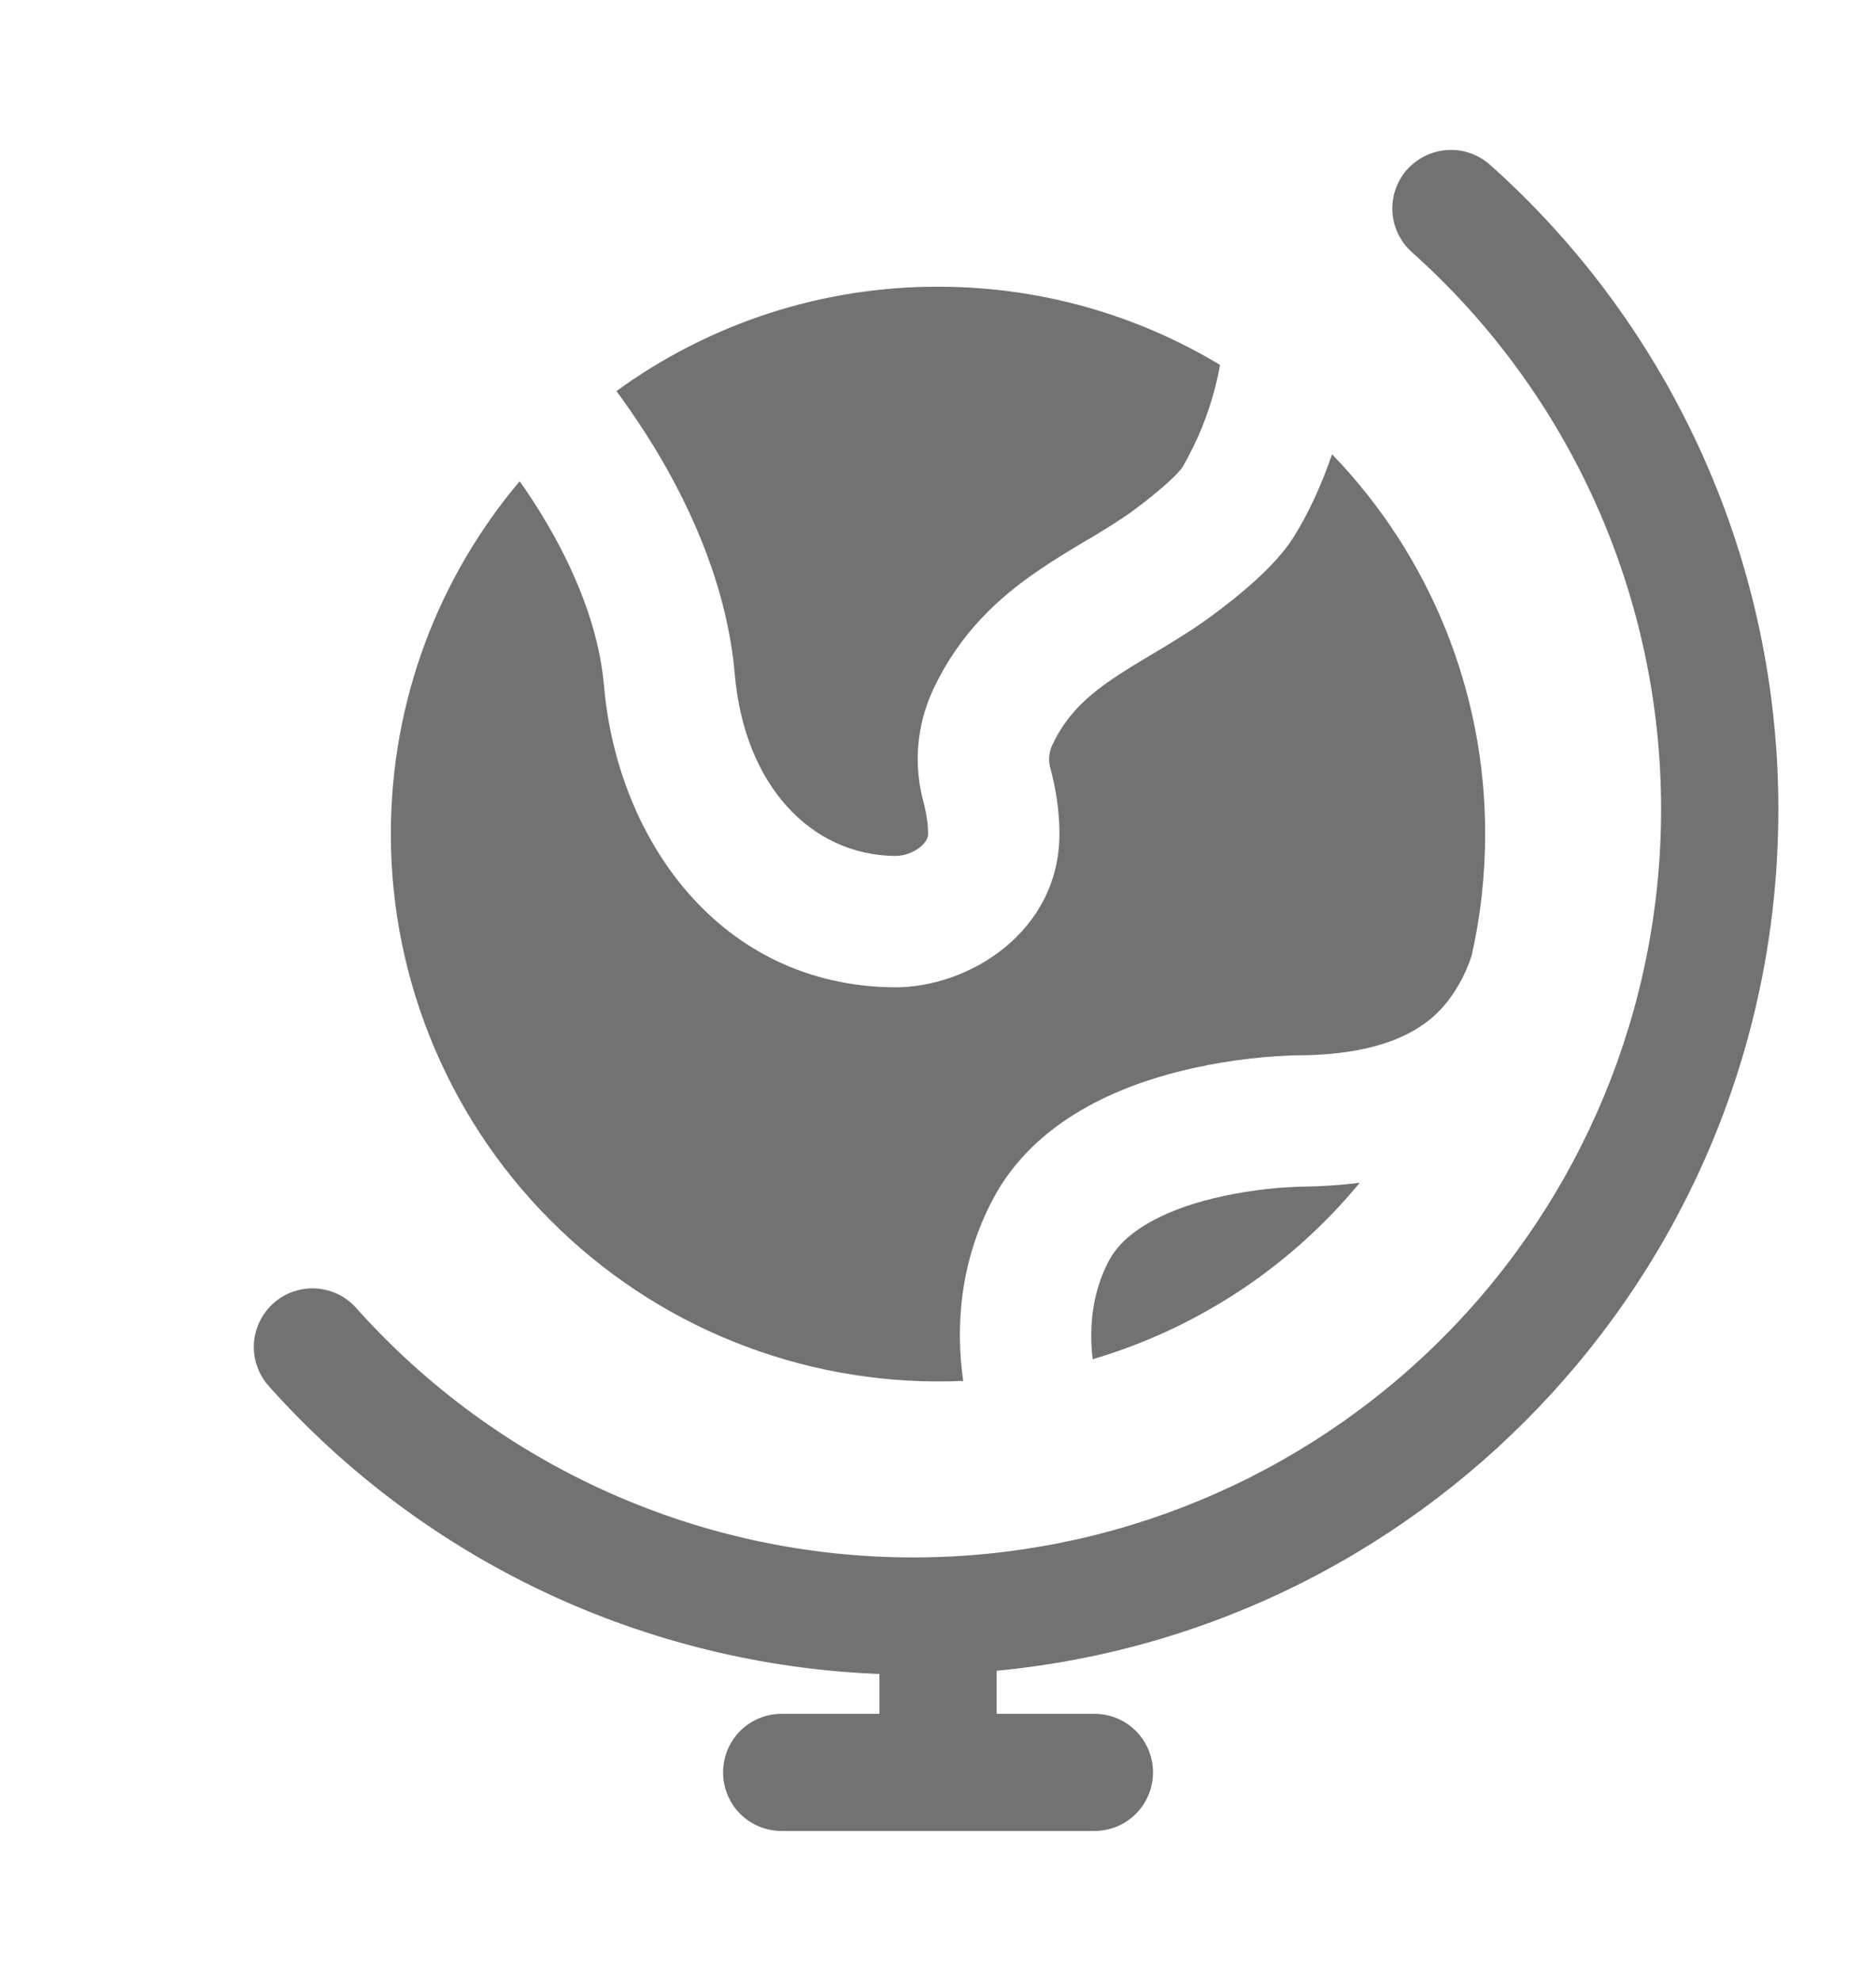
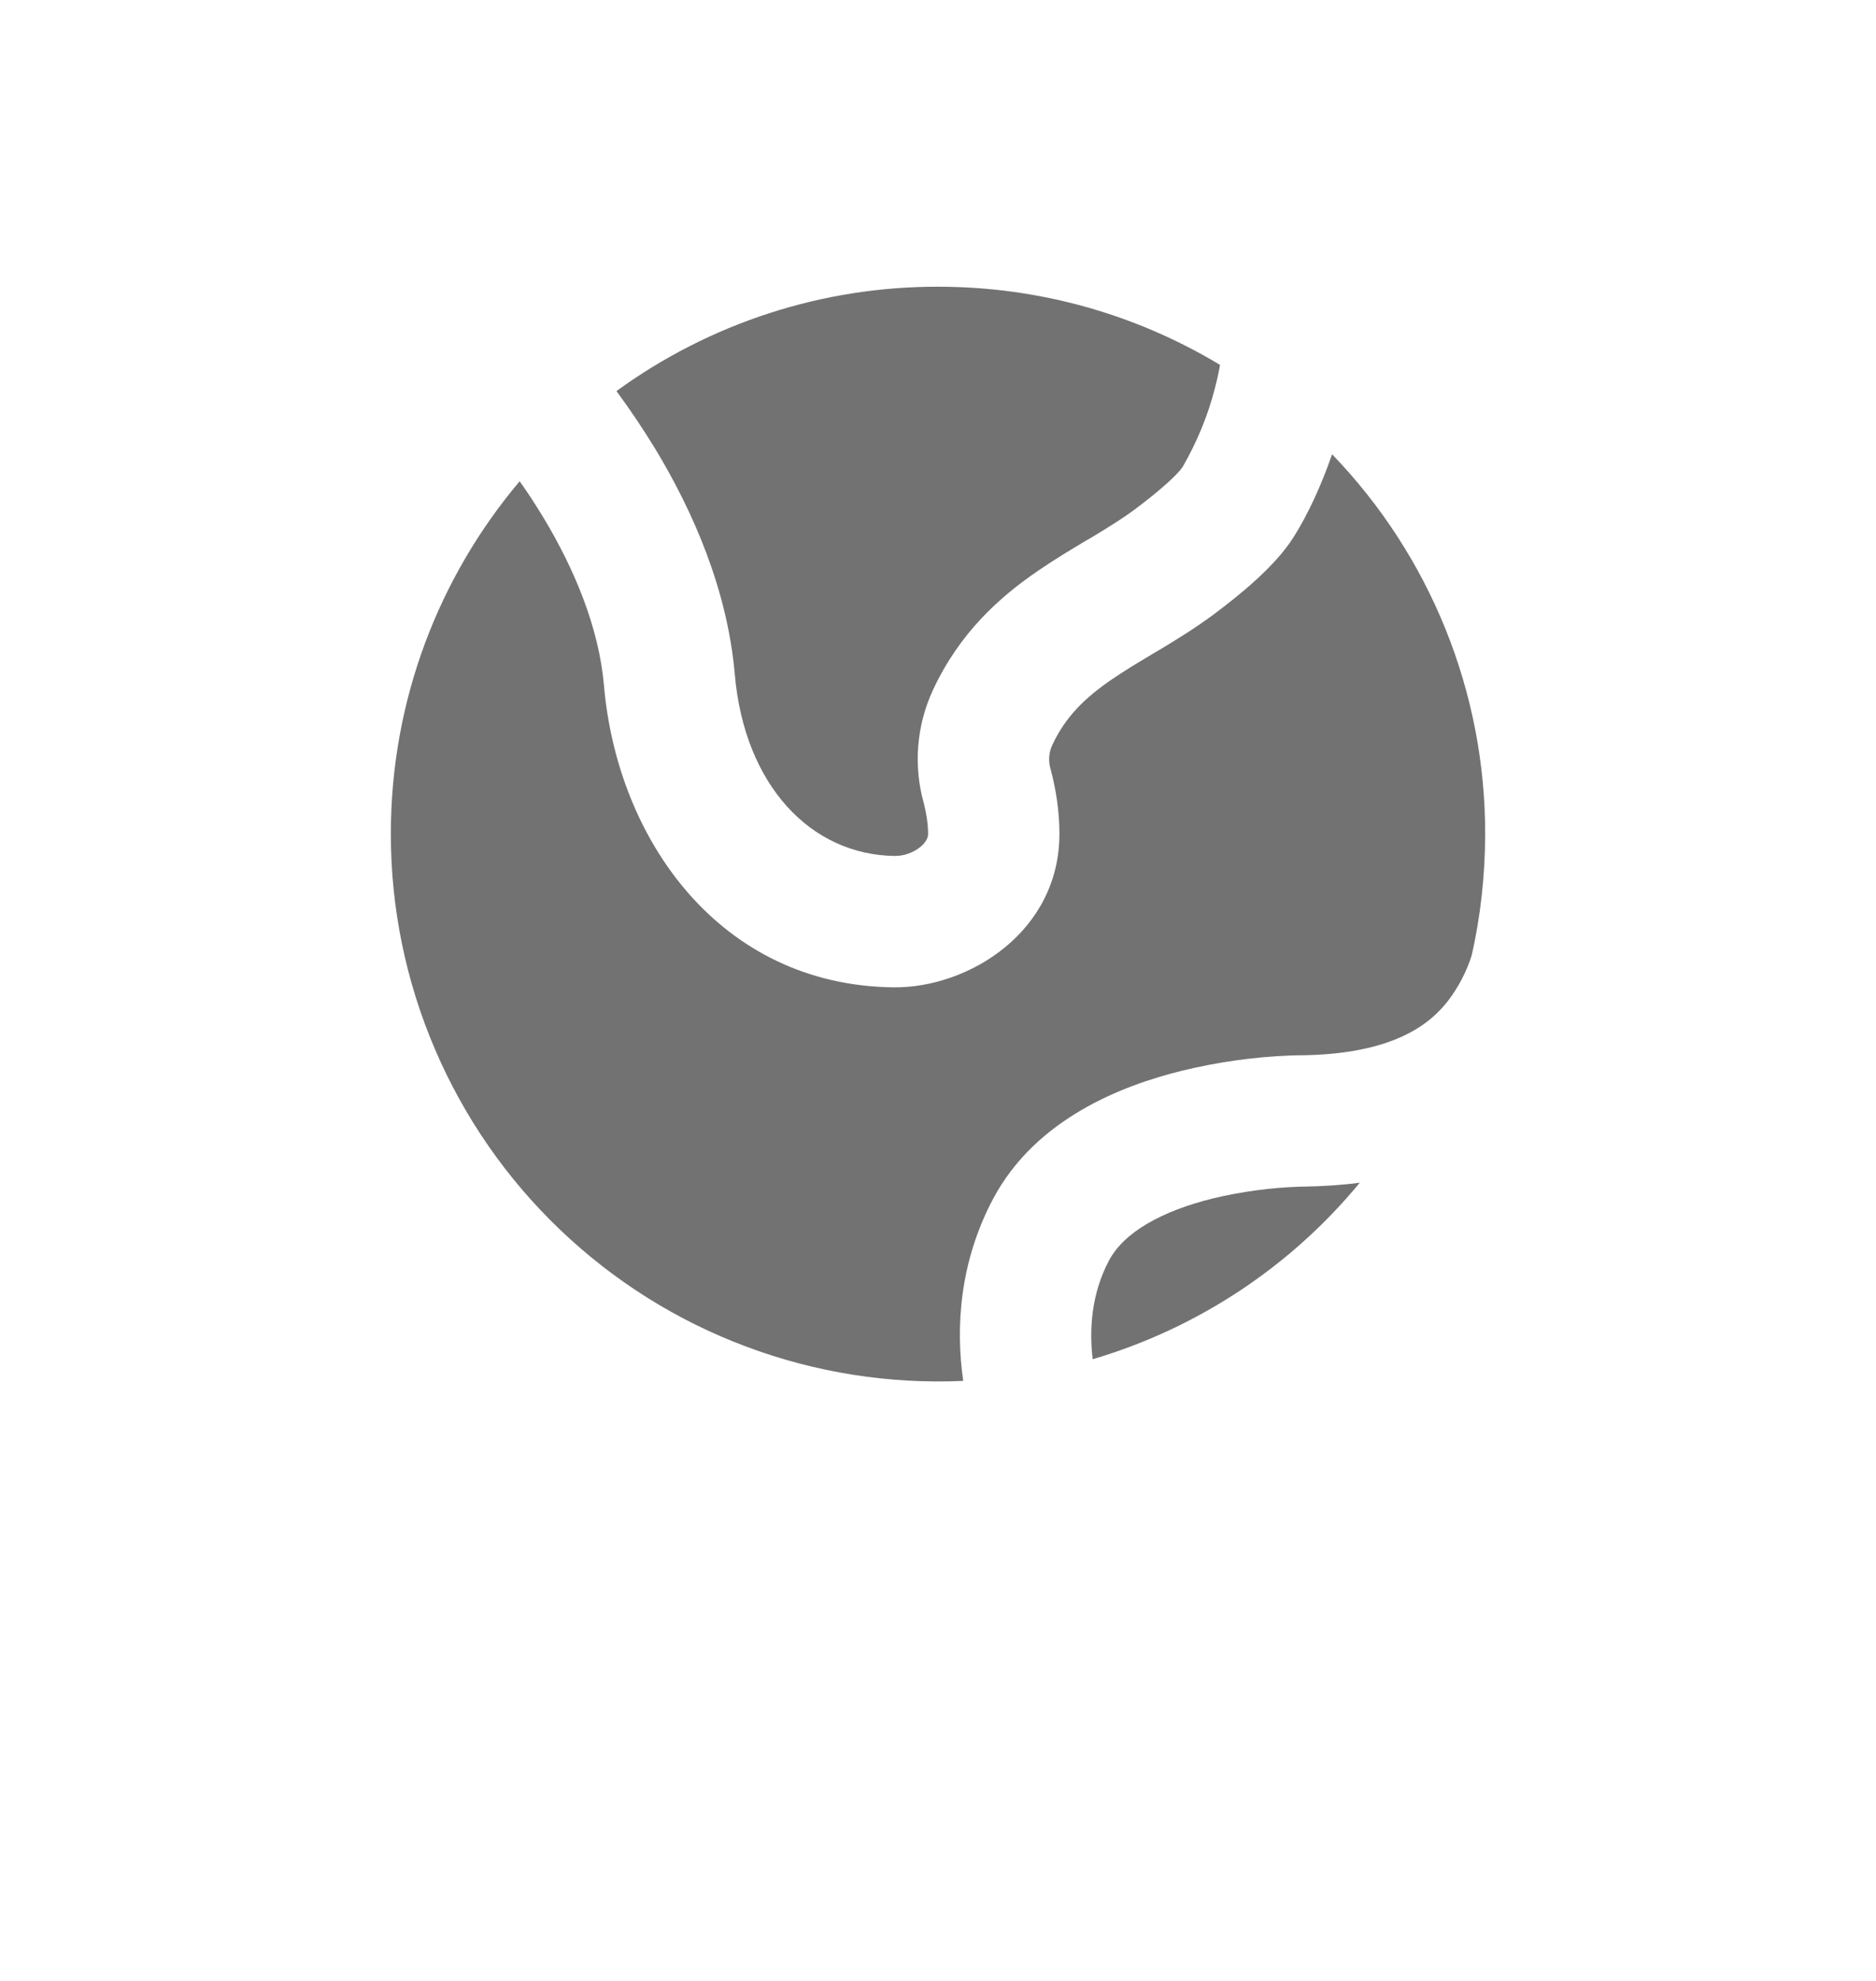
<svg xmlns="http://www.w3.org/2000/svg" width="18" height="19" viewBox="0 0 18 19" fill="none">
  <path d="M6.29 4.31C6.173 4.118 6.048 3.932 5.915 3.751C6.811 3.099 7.891 2.748 9 2.75C9.99 2.75 10.916 3.024 11.706 3.5C11.695 3.567 11.678 3.643 11.656 3.727C11.588 3.991 11.483 4.243 11.347 4.479C11.31 4.537 11.159 4.684 10.887 4.887C10.765 4.977 10.631 5.06 10.47 5.157L10.414 5.189C10.274 5.273 10.113 5.369 9.958 5.476C9.592 5.726 9.211 6.065 8.954 6.613C8.794 6.955 8.762 7.342 8.864 7.705C8.89 7.807 8.905 7.908 8.905 7.998C8.905 8.026 8.894 8.07 8.833 8.122C8.763 8.178 8.677 8.21 8.587 8.21C7.78 8.201 7.142 7.532 7.05 6.465C6.979 5.653 6.648 4.903 6.29 4.31ZM12.489 11.382C12.687 11.379 12.873 11.367 13.047 11.344C12.381 12.152 11.488 12.741 10.484 13.037C10.45 12.751 10.472 12.407 10.641 12.09C10.785 11.818 11.149 11.615 11.641 11.494C11.914 11.429 12.193 11.391 12.473 11.382H12.489Z" fill="#727272" />
  <path d="M3.75 8C3.75 6.71 4.215 5.53 4.986 4.616C5.063 4.724 5.138 4.839 5.212 4.961C5.513 5.459 5.747 6.023 5.795 6.574C5.922 8.051 6.905 9.451 8.573 9.47C9.294 9.478 10.168 8.936 10.165 7.994C10.165 7.779 10.131 7.569 10.082 7.383C10.057 7.305 10.062 7.221 10.096 7.147C10.223 6.874 10.412 6.691 10.67 6.515C10.79 6.433 10.915 6.358 11.059 6.272L11.117 6.238C11.278 6.141 11.462 6.029 11.64 5.897C11.899 5.704 12.232 5.434 12.41 5.155C12.55 4.934 12.68 4.651 12.781 4.357C13.725 5.335 14.252 6.641 14.25 8C14.249 8.4 14.206 8.787 14.121 9.163C14.071 9.32 13.994 9.468 13.894 9.599C13.716 9.829 13.36 10.113 12.476 10.122H12.449L12.377 10.124C12.028 10.138 11.681 10.187 11.341 10.27C10.771 10.41 9.938 10.728 9.528 11.5C9.206 12.108 9.168 12.733 9.242 13.245C8.533 13.277 7.824 13.165 7.16 12.916C6.495 12.668 5.888 12.286 5.375 11.796C4.861 11.306 4.453 10.717 4.174 10.065C3.894 9.412 3.75 8.71 3.75 8Z" fill="#727272" />
-   <path fill-rule="evenodd" clip-rule="evenodd" d="M13.503 1.625C13.603 1.514 13.742 1.447 13.891 1.439C14.04 1.43 14.186 1.482 14.297 1.581C15.168 2.358 15.864 3.311 16.341 4.377C16.818 5.443 17.064 6.598 17.063 7.765C17.063 12.079 13.771 15.624 9.563 16.025V16.438H10.5C10.649 16.438 10.793 16.497 10.898 16.602C11.004 16.708 11.063 16.851 11.063 17C11.063 17.149 11.004 17.292 10.898 17.398C10.793 17.503 10.649 17.562 10.5 17.562H7.5C7.351 17.562 7.208 17.503 7.102 17.398C6.997 17.292 6.938 17.149 6.938 17C6.938 16.851 6.997 16.708 7.102 16.602C7.208 16.497 7.351 16.438 7.5 16.438H8.438V16.056C7.326 16.013 6.235 15.746 5.229 15.273C4.222 14.799 3.322 14.127 2.581 13.297C2.531 13.242 2.493 13.178 2.468 13.108C2.443 13.038 2.432 12.964 2.436 12.89C2.44 12.816 2.459 12.744 2.491 12.677C2.523 12.61 2.568 12.55 2.623 12.501C2.678 12.451 2.743 12.413 2.813 12.389C2.883 12.364 2.957 12.354 3.031 12.358C3.105 12.363 3.177 12.382 3.244 12.414C3.311 12.446 3.37 12.492 3.419 12.547C4.092 13.3 4.915 13.902 5.837 14.314C6.758 14.726 7.756 14.939 8.765 14.938C10.668 14.938 12.492 14.182 13.837 12.837C15.182 11.492 15.938 9.667 15.938 7.765C15.939 6.756 15.726 5.758 15.314 4.836C14.902 3.915 14.3 3.091 13.547 2.419C13.492 2.37 13.447 2.31 13.415 2.244C13.383 2.177 13.364 2.105 13.36 2.031C13.356 1.957 13.366 1.883 13.391 1.813C13.415 1.744 13.453 1.679 13.502 1.624" fill="#727272" />
</svg>